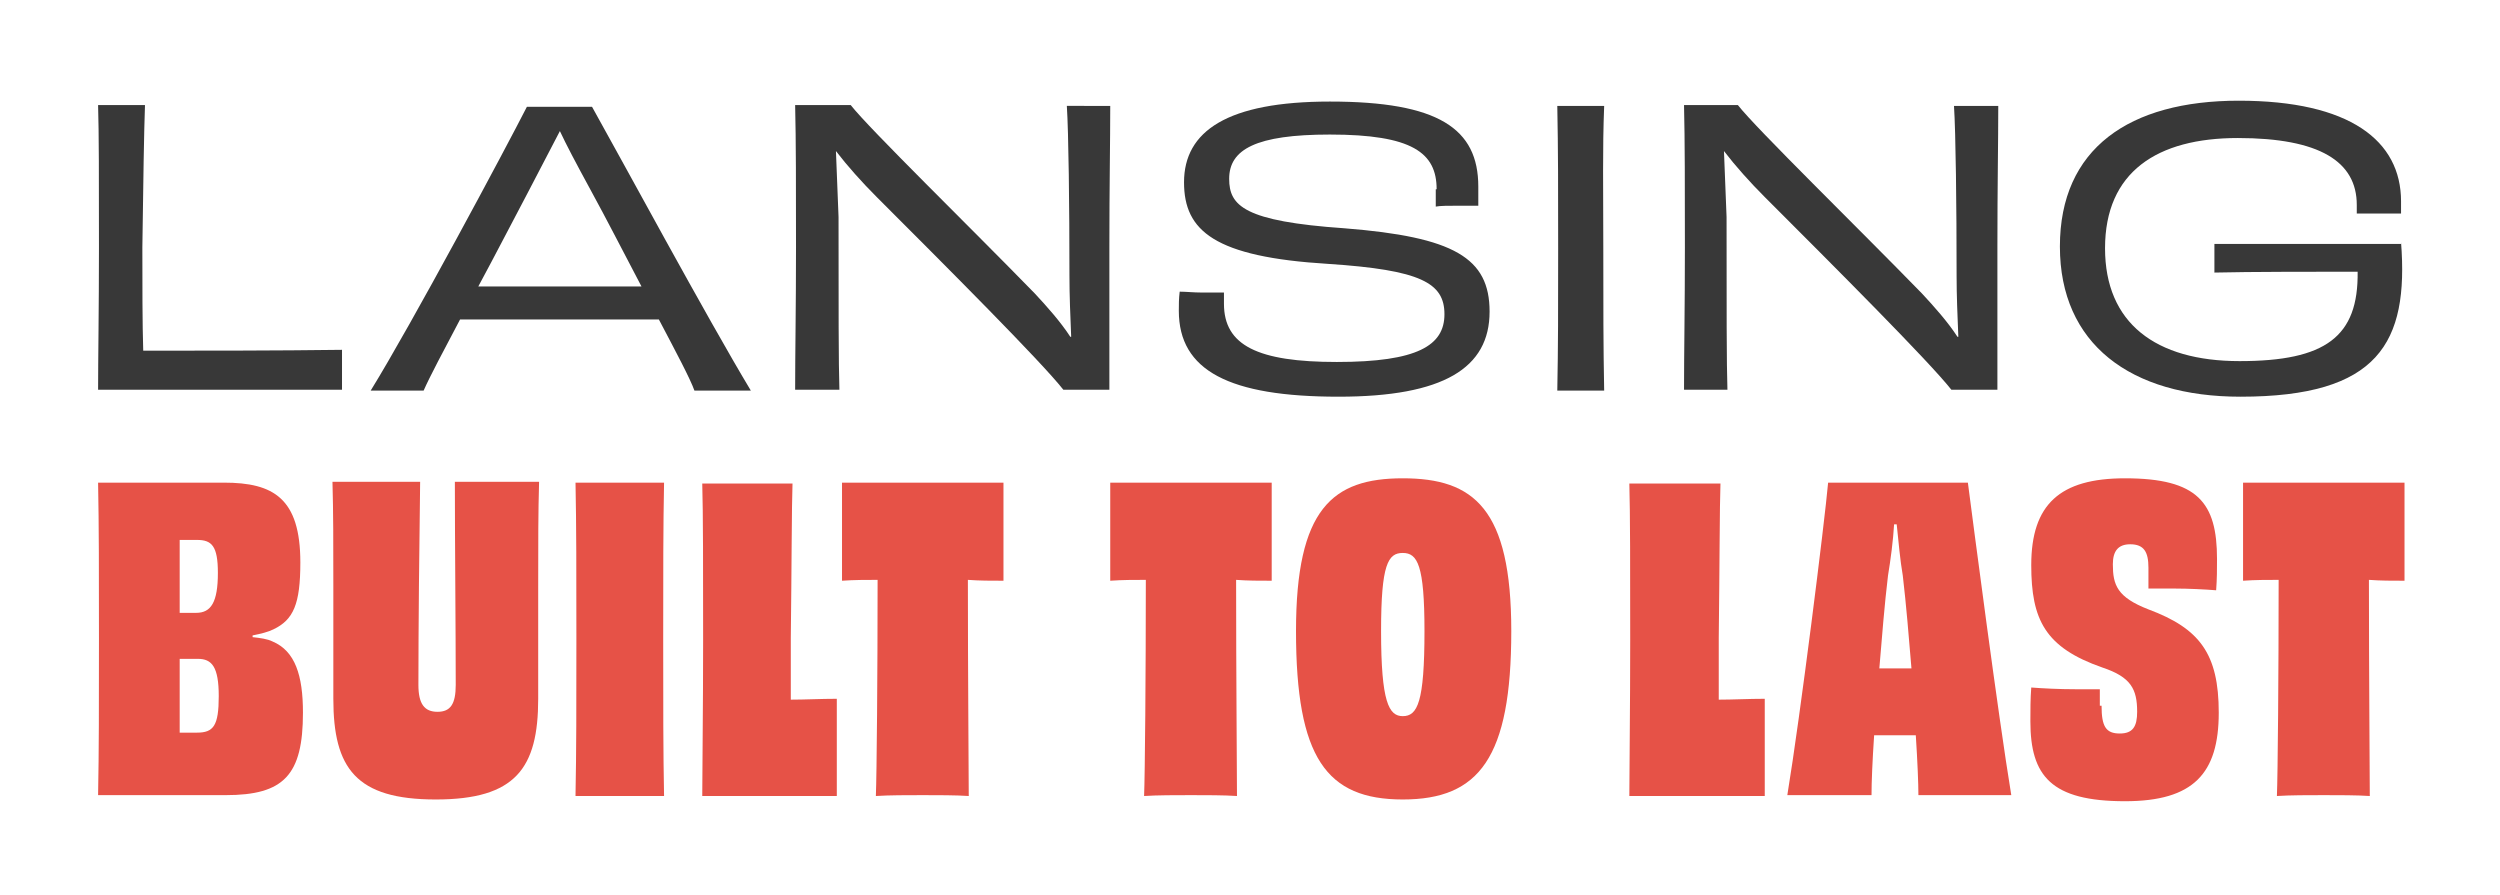
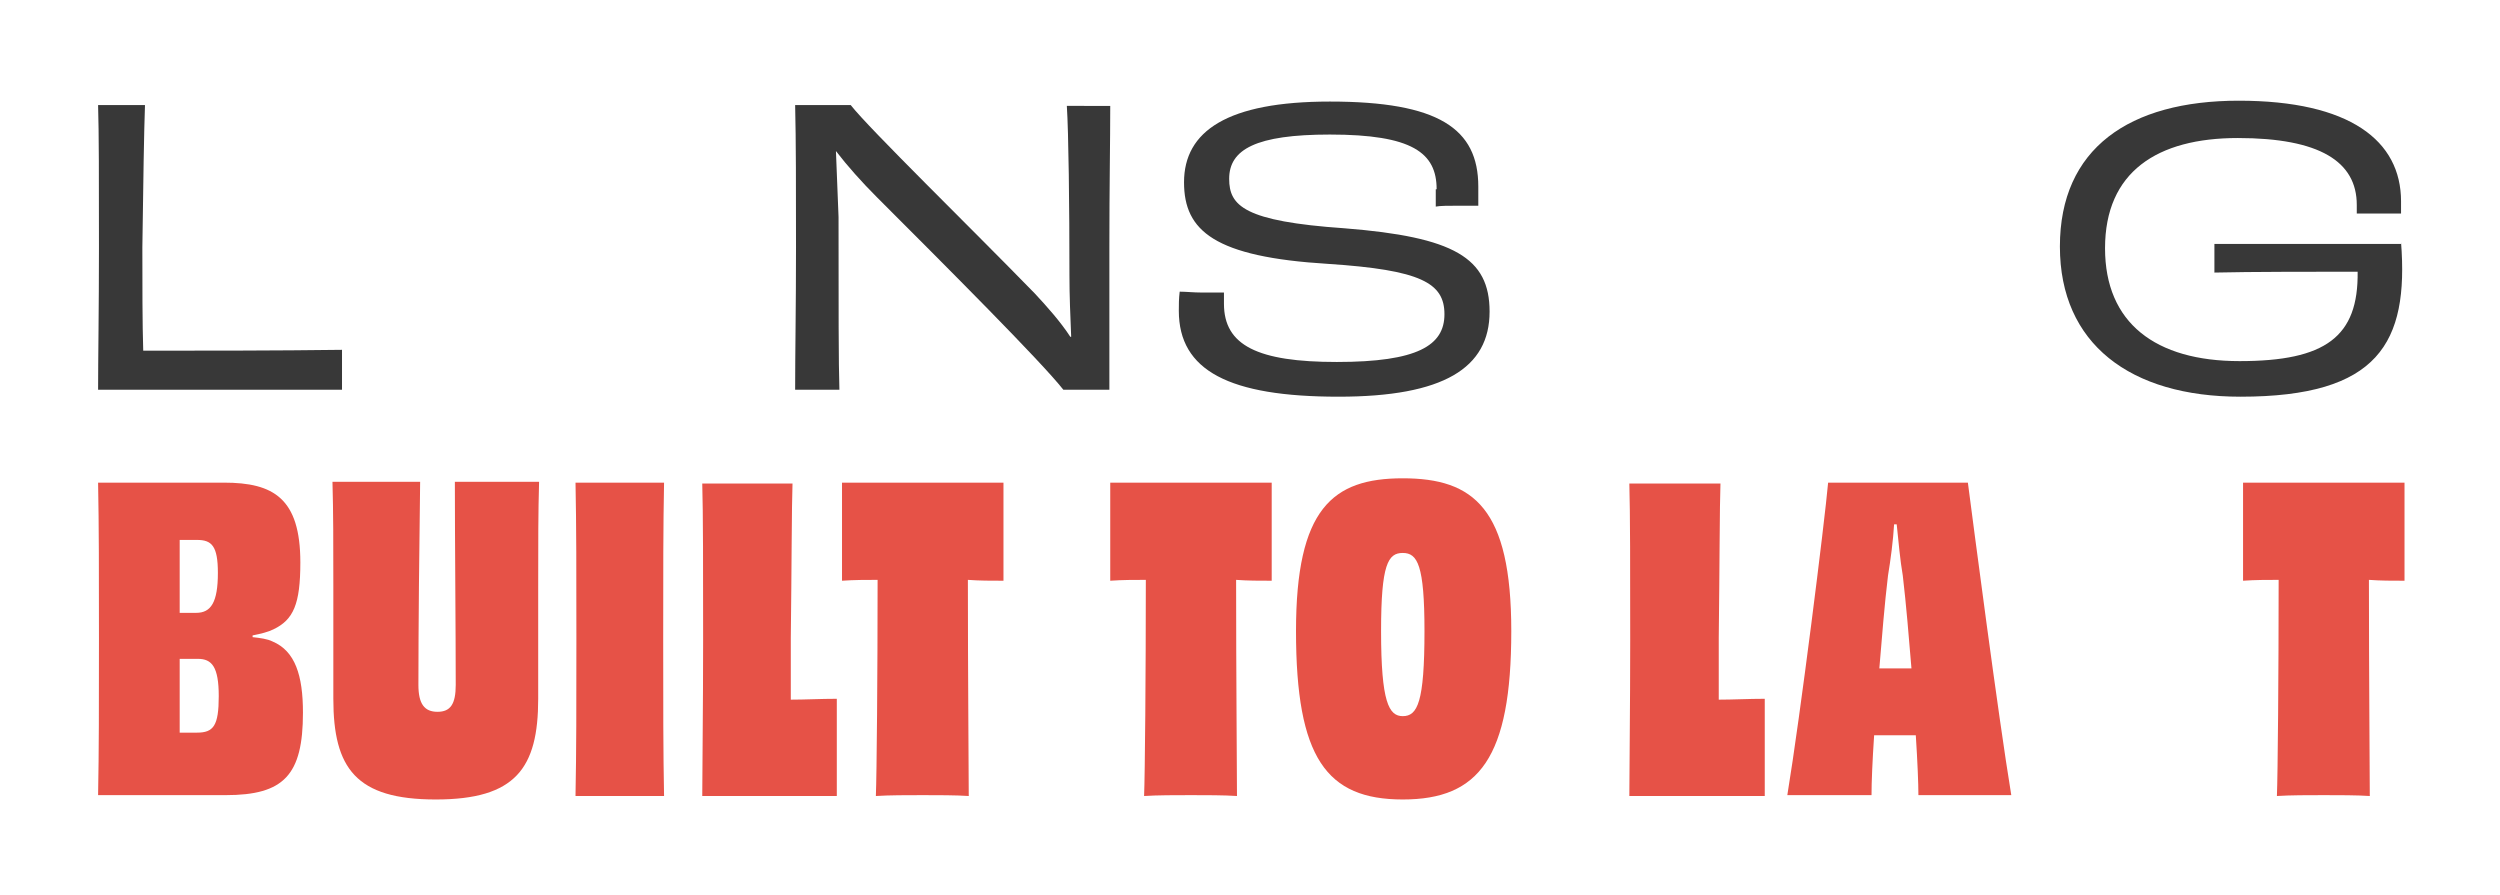
<svg xmlns="http://www.w3.org/2000/svg" version="1.1" id="Layer_1" x="0px" y="0px" viewBox="0 0 288 103.1" style="enable-background:new 0 0 288 103.1;" xml:space="preserve">
  <style type="text/css">
	.st0{fill:#383838;}
	.st1{fill:#E65247;}
</style>
  <g>
    <g>
      <path class="st0" d="M16.7,12.2c-0.1,2.7-0.2,8.6-0.3,16.3c0,4.1,0,8.9,0.1,11.9c6.5,0,15.6,0,22.9-0.1c0,0.7,0,1.5,0,2.3    s0,1.6,0,2.3H11.3c0-3.3,0.1-9.4,0.1-16.4c0-7.9,0-13.2-0.1-16.4H16.7z" />
-       <path class="st0" d="M80,45c-0.5-1.4-2.1-4.4-4.1-8.2c-4.1,0-8.2,0-11.6,0c-2.9,0-7.4,0-11.3,0c-1.9,3.6-3.5,6.6-4.2,8.2h-6.1    c4.7-7.6,15.5-27.8,18-32.7h7.5C71.4,18,81.5,36.7,86.5,45H80z M60.8,22.2c-1.7,3.2-3.7,7.1-5.7,10.8c3.1,0,6.8,0,9.2,0    c2.7,0,6.3,0,9.6,0c-2-3.8-4.1-7.9-5.8-11c-1.8-3.3-2.9-5.4-3.6-6.9L60.8,22.2z" />
      <path class="st0" d="M127.9,12.2c0,4-0.1,9.4-0.1,16.3c0,7.2,0,12,0,16.4h-5.3c-2.6-3.3-13.4-14.1-21.5-22.2    c-1.7-1.7-3.4-3.6-4.7-5.3c0.1,2.5,0.2,5.1,0.3,7.6c0,10.1,0,17.1,0.1,19.9h-5.1c0-4.3,0.1-9.4,0.1-16.4c0-6.9,0-12.3-0.1-16.4H98    c2.1,2.7,13.9,14.2,21.2,21.7c1.4,1.5,3,3.3,4.1,5l0.1,0c-0.1-2.4-0.2-4.8-0.2-7c0-8.2-0.1-16.5-0.3-19.6H127.9z" />
      <path class="st0" d="M165.5,21.8c0-4.2-2.8-6.3-12.3-6.3c-8.5,0-11.6,1.7-11.6,5.1c0,3.1,1.7,4.9,13.3,5.7    c12.6,1,16.7,3.4,16.7,9.6c0,6.5-5.3,9.8-17.4,9.8c-12.6,0-18.4-3-18.4-9.9c0-0.7,0-1.4,0.1-2.2c0.7,0,1.6,0.1,2.5,0.1    c1,0,1.9,0,2.6,0c0,0.4,0,1,0,1.3c0,4.8,3.9,6.7,13,6.7c9.3,0,12.4-1.9,12.4-5.5c0-3.6-2.7-5.1-13.4-5.8    c-13.1-0.8-16.6-3.8-16.6-9.4c0-5.9,5-9.3,16.8-9.3c12.5,0,17.1,3.1,17.1,9.8c0,0.8,0,1.4,0,2.2c-0.6,0-1.5,0-2.4,0    c-1,0-2,0-2.5,0.1V21.8z" />
-       <path class="st0" d="M179.4,45c0.1-5.1,0.1-9.4,0.1-16.4c0-7,0-11.3-0.1-16.4h5.4c-0.2,5.1-0.1,9.3-0.1,16.4    c0,6.8,0,11.2,0.1,16.4H179.4z" />
-       <path class="st0" d="M230.2,12.2c0,4-0.1,9.4-0.1,16.3c0,7.2,0,12,0,16.4h-5.3c-2.6-3.3-13.4-14.1-21.5-22.2    c-1.7-1.7-3.4-3.6-4.7-5.3c0.1,2.5,0.2,5.1,0.3,7.6c0,10.1,0,17.1,0.1,19.9H194c0-4.3,0.1-9.4,0.1-16.4c0-6.9,0-12.3-0.1-16.4h6.2    c2.1,2.7,13.9,14.2,21.2,21.7c1.4,1.5,3,3.3,4.1,5l0.1,0c-0.1-2.4-0.2-4.8-0.2-7c0-8.2-0.1-16.5-0.3-19.6H230.2z" />
      <path class="st0" d="M276.6,27.9c0.9,11.6-2.6,17.8-18.5,17.8c-12.7,0-20.8-6.1-20.8-17.3c0-11.3,8-16.8,20.6-16.8    c12.8,0,18.7,4.6,18.7,11.6c0,0.5,0,0.9,0,1.4c-0.6,0-1.5,0-2.5,0c-1,0-2,0-2.6,0c0-0.3,0-0.7,0-1c0-5-4.3-7.7-13.7-7.7    c-9.3,0-15.3,3.9-15.3,12.7c0,8.6,5.8,13,15.5,13c9.9,0,13.7-2.8,13.6-10.3c-4.4,0-12.6,0-16.5,0.1c0-0.3,0-1,0-1.4    c0-0.7,0-1.4,0-1.9c4.1,0,8.2,0,11.2,0c2.6,0,6.6,0,10,0H276.6z" />
    </g>
    <g>
      <path class="st1" d="M29.1,73.4c0.9,0.1,1.7,0.2,2.3,0.5c2.6,1.1,3.5,3.9,3.5,8.2c0,7.2-2.2,9.5-8.9,9.5H11.3    c0.1-5.1,0.1-10.4,0.1-18s0-13-0.1-18h14.5c5.7,0,8.8,1.8,8.8,9.2c0,4.8-0.8,6.6-3.1,7.7c-0.6,0.3-1.4,0.5-2.4,0.7V73.4z     M22.7,62.2c-0.6,0-1.3,0-2,0c0,2.4,0,5.5,0,8.4c0.7,0,1.3,0,1.9,0c1.7,0,2.5-1.2,2.5-4.6C25.1,62.9,24.4,62.2,22.7,62.2z     M25.2,80.2c0-3.4-0.8-4.3-2.4-4.3c-0.6,0-1.3,0-2.1,0c0,2.8,0,5.9,0,8.5c0.8,0,1.4,0,2,0C24.6,84.4,25.2,83.6,25.2,80.2z" />
      <path class="st1" d="M62.1,55.6C62,59,62,62.5,62,67.6c0,3.3,0,8.7,0,12.9c0,8-2.6,11.6-11.8,11.6s-11.8-3.6-11.8-11.6    c0-4.2,0-9.6,0-12.9c0-5.1,0-8.6-0.1-12.1h10.1c-0.1,6.8-0.2,17.2-0.2,23.4c0,2.2,0.7,3.1,2.2,3.1c1.5,0,2.1-0.9,2.1-3.1    c0-6.2-0.1-16.7-0.1-23.4H62.1z" />
      <path class="st1" d="M66.3,91.6c0.1-5,0.1-10.4,0.1-18s0-13-0.1-18h10.2c-0.1,5-0.1,10.3-0.1,18s0,13,0.1,18.1H66.3z" />
      <path class="st1" d="M91.3,55.6c-0.1,2.6-0.1,10.1-0.2,17.9c0,2.2,0,4.8,0,7.1c1.6,0,3.5-0.1,5.3-0.1c0,1.7,0,3.6,0,5.4    c0,2,0,4,0,5.8H80.9c0-2.6,0.1-10.3,0.1-18c0-8,0-14.6-0.1-18H91.3z" />
      <path class="st1" d="M115.6,55.6c0,1.4,0,3.6,0,5.5c0,1.9,0,4.2,0,5.8c-1.4,0-2.8,0-4.1-0.1c0,10.8,0.1,22.4,0.1,24.9    c-1.4-0.1-3.7-0.1-5.3-0.1c-1.7,0-3.9,0-5.4,0.1c0.1-2.4,0.2-14.1,0.2-24.9c-1.3,0-2.7,0-4.1,0.1c0-1.5,0-3.8,0-5.8    c0-2,0-4.1,0-5.5H115.6z" />
      <path class="st1" d="M146.5,55.6c0,1.4,0,3.6,0,5.5c0,1.9,0,4.2,0,5.8c-1.4,0-2.8,0-4.1-0.1c0,10.8,0.1,22.4,0.1,24.9    c-1.4-0.1-3.7-0.1-5.3-0.1c-1.7,0-3.9,0-5.4,0.1c0.1-2.4,0.2-14.1,0.2-24.9c-1.3,0-2.7,0-4.1,0.1c0-1.5,0-3.8,0-5.8    c0-2,0-4.1,0-5.5H146.5z" />
      <path class="st1" d="M161.6,92.1c-8.8,0-12.3-4.8-12.3-19.4c0-14.1,4.2-17.6,12.3-17.6c8.2,0,12.5,3.5,12.5,17.6    C174.1,87.3,170.4,92.1,161.6,92.1z M164.1,72.7c0-7.6-0.8-9-2.5-9c-1.7,0-2.5,1.3-2.5,9c0,8.2,0.9,9.8,2.5,9.8    C163.3,82.5,164.1,80.9,164.1,72.7z" />
      <path class="st1" d="M198.2,55.6c-0.1,2.6-0.1,10.1-0.2,17.9c0,2.2,0,4.8,0,7.1c1.6,0,3.5-0.1,5.3-0.1c0,1.7,0,3.6,0,5.4    c0,2,0,4,0,5.8h-15.6c0-2.6,0.1-10.3,0.1-18c0-8,0-14.6-0.1-18H198.2z" />
      <path class="st1" d="M221,91.6c0-1.3-0.1-3.8-0.3-6.9h-2.4h-2.4c-0.2,3-0.3,5.4-0.3,6.9h-9.7c1.5-9.1,4.3-31.5,4.7-36h16.1    c0.6,4.6,3.5,26.9,5,36H221z M220.2,77c-0.3-3.6-0.6-7.3-1-10.7c-0.3-1.7-0.5-4-0.7-5.9h-0.3c-0.1,1.8-0.4,4.1-0.7,5.9    c-0.4,3.3-0.7,7.1-1,10.7h1.9H220.2z" />
-       <path class="st1" d="M242.1,81.3c0,2.4,0.5,3.2,2.1,3.2c1.5,0,2-0.8,2-2.5c0-2.6-0.7-4-4-5.1c-6.6-2.3-8.2-5.5-8.2-11.8    c0-7,3.3-10,10.8-10c8.4,0,10.6,2.8,10.6,9.3c0,1.1,0,2.3-0.1,3.6c-1.2-0.1-3.2-0.2-4.8-0.2c-1.2,0-2.3,0-3,0c0-0.9,0-1.7,0-2.4    c0-1.8-0.5-2.7-2.1-2.7c-1.4,0-2,0.8-2,2.3c0,2.4,0.5,3.8,4.1,5.2c5.9,2.2,8.1,5.1,8.1,11.9c0,7-2.9,10.2-10.8,10.2    c-8.5,0-10.9-2.9-10.9-9.2c0-1.3,0-2.6,0.1-3.9c1.3,0.1,3.2,0.2,5.1,0.2c1.1,0,2.1,0,2.8,0V81.3z" />
      <path class="st1" d="M277,55.6c0,1.4,0,3.6,0,5.5c0,1.9,0,4.2,0,5.8c-1.4,0-2.8,0-4.1-0.1c0,10.8,0.1,22.4,0.1,24.9    c-1.4-0.1-3.7-0.1-5.3-0.1c-1.7,0-3.9,0-5.4,0.1c0.1-2.4,0.2-14.1,0.2-24.9c-1.3,0-2.7,0-4.1,0.1c0-1.5,0-3.8,0-5.8    c0-2,0-4.1,0-5.5H277z" />
    </g>
  </g>
</svg>